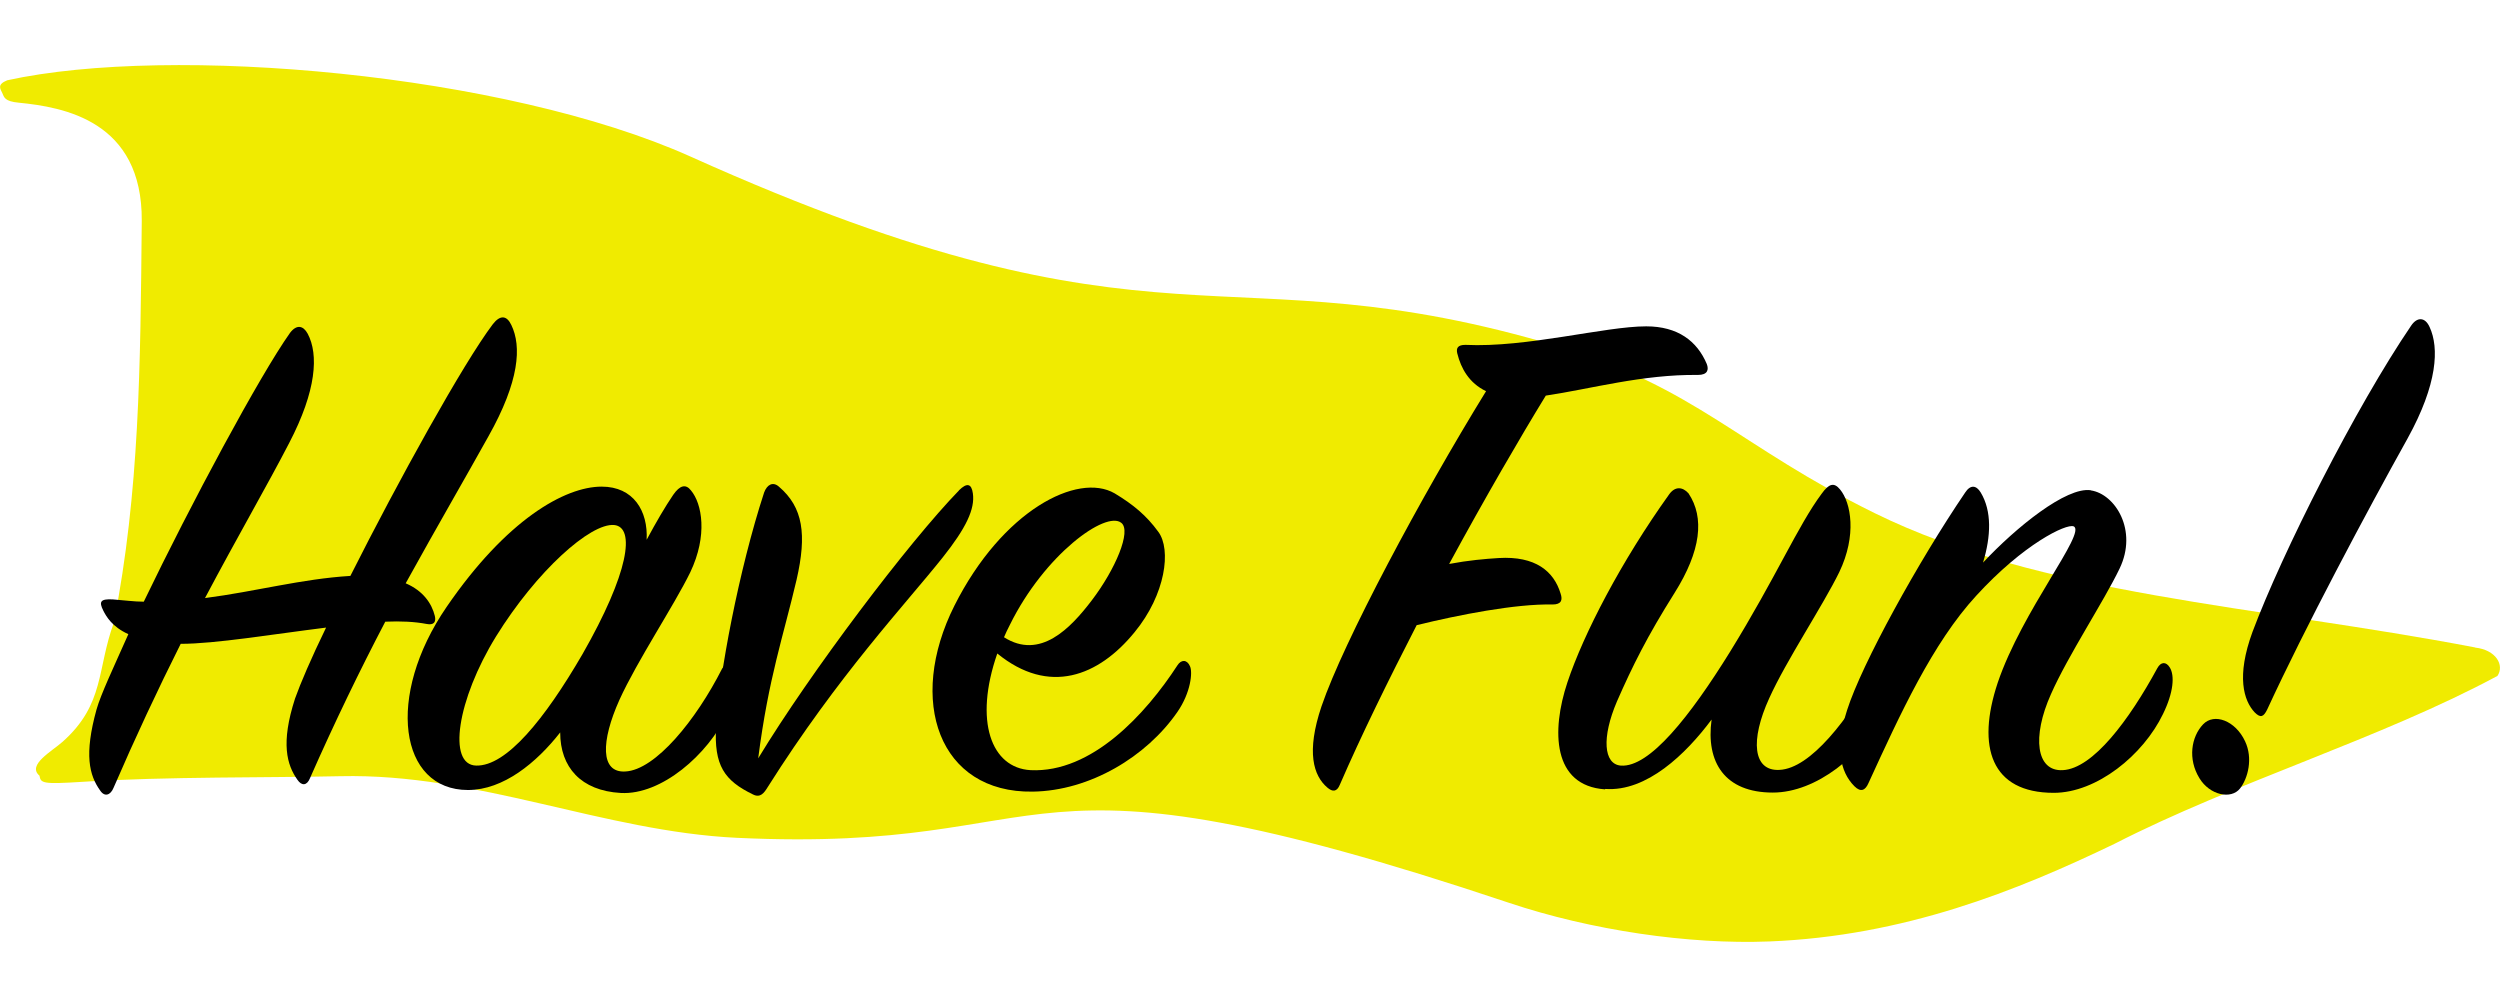
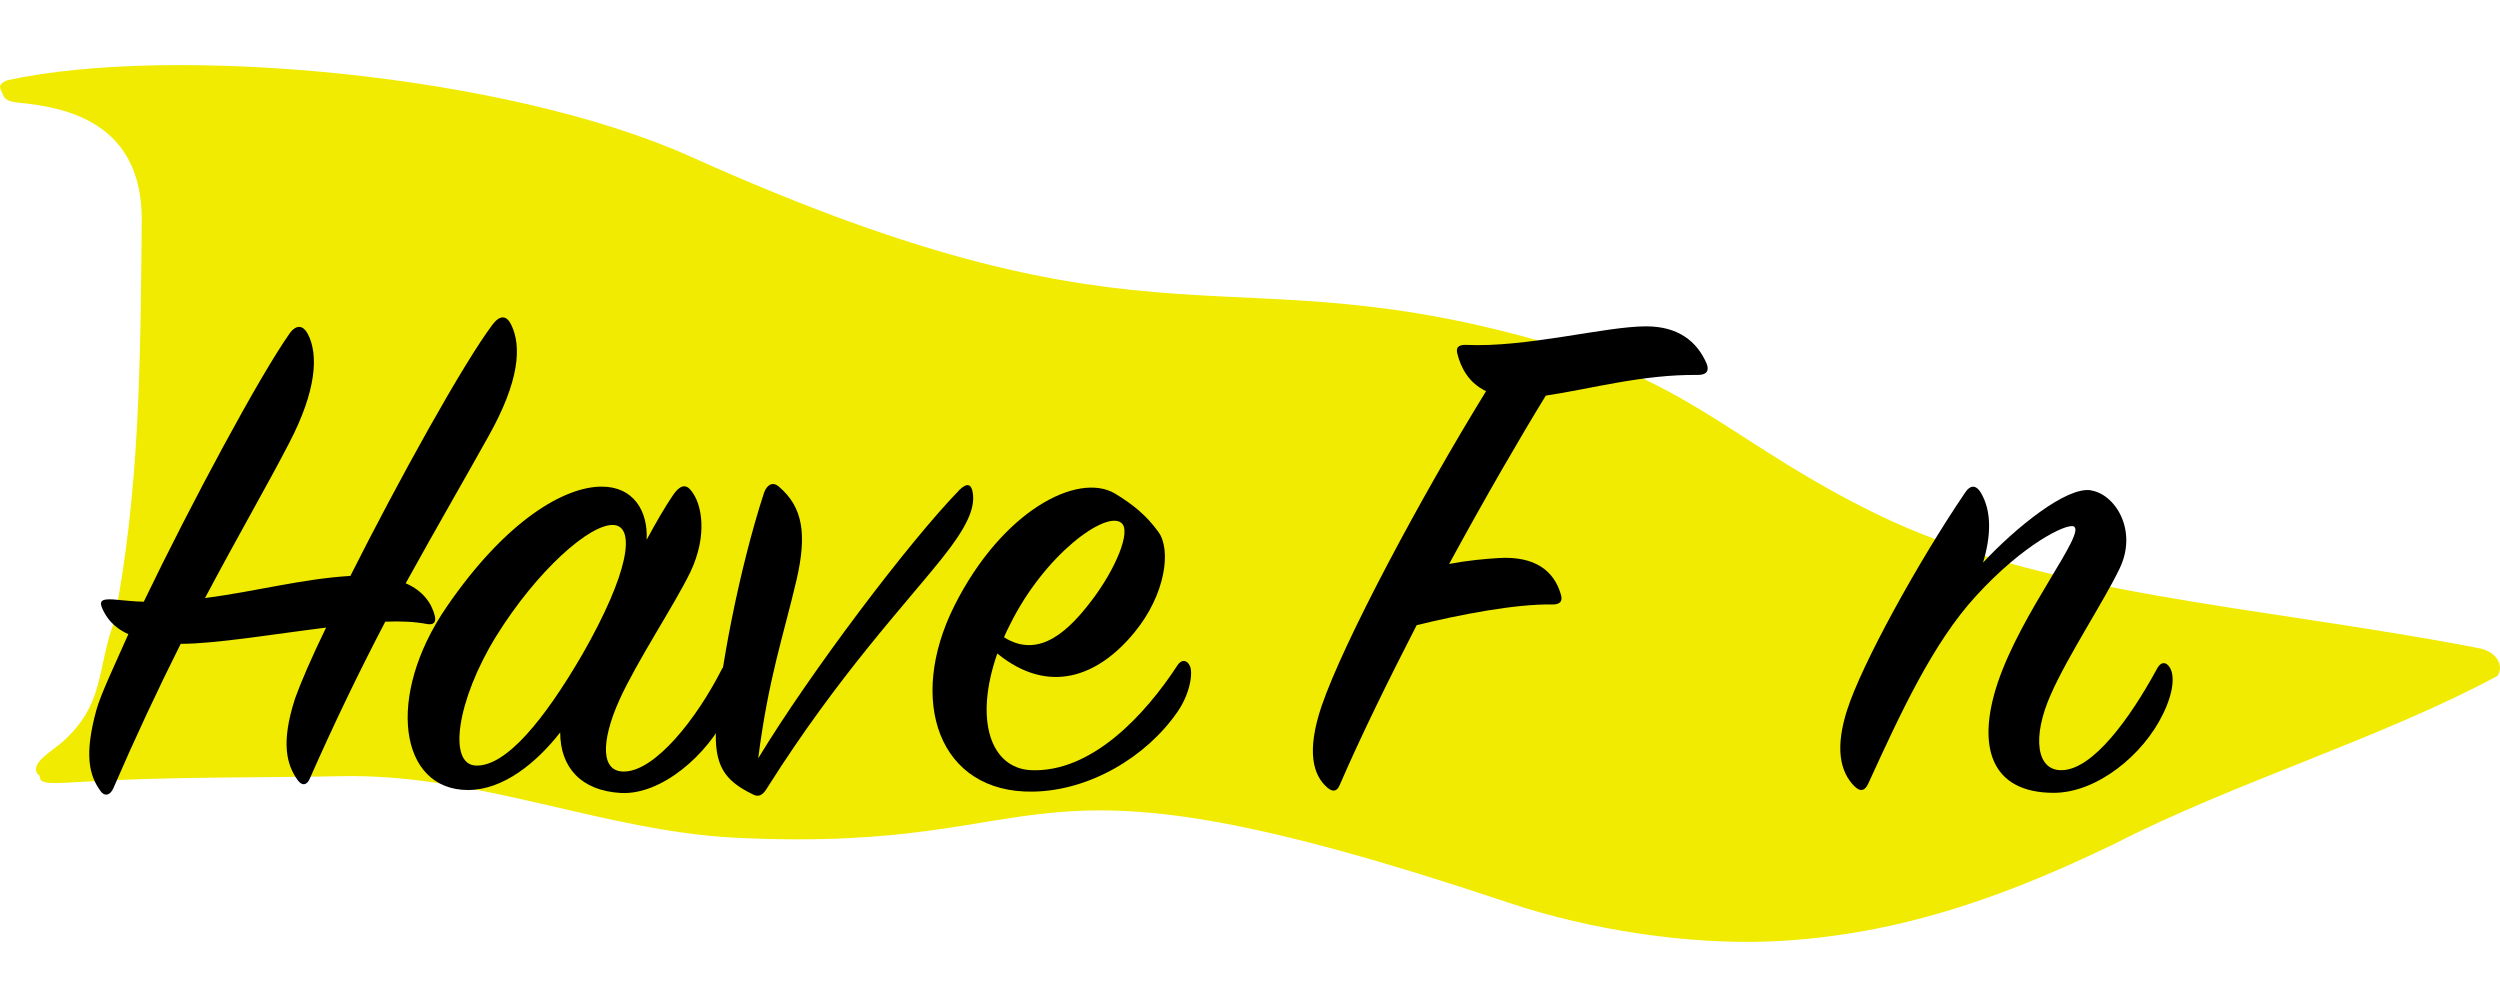
<svg xmlns="http://www.w3.org/2000/svg" id="_イヤー_1" viewBox="0 0 186.23 75">
  <defs>
    <style>.cls-1{fill:#f0eb00;}</style>
  </defs>
  <path class="cls-1" d="M184.38,48.23c-16.29-3.12-32.3-3.89-44.74-10.01-10.04-4.94-13.33-9.36-23.5-12.4-25.2-7.55-29.3,1.78-64.73-14.17C37.59,5.46,12.75,3.3,.54,5.98c-.79,.32-.51,.64-.37,.95,.14,.31,.16,.62,1.23,.72,3.33,.33,9.22,1.34,9.16,8.81-.1,10.92-.17,20.15-2.08,29.93-1.27,3.45-.67,6.06-3.81,8.86-.79,.71-2.68,1.73-1.73,2.53,.1,.56,.2,.65,3.2,.46,6.22-.4,14.05-.3,19.23-.42,10.24-.23,19.54,4.11,29.51,4.59,25.33,1.21,19.42-7.92,57.52,4.84,6.12,2.05,13.39,3.12,19.41,2.88,10.03-.4,18.41-3.76,25.7-7.27,8.95-4.59,19.85-7.84,28.53-12.51,.54-.8-.11-1.94-1.66-2.11Z" />
  <g>
    <path d="M30.24,43.46c1.27,.55,1.92,1.48,2.15,2.42,.11,.44-.06,.71-.61,.6-.88-.17-1.92-.22-3.08-.17-1.87,3.57-3.79,7.53-5.61,11.66-.22,.55-.61,.6-.94,.11-.77-1.1-1.26-2.69-.17-6.05,.39-1.1,1.21-3.02,2.31-5.28-4.01,.5-8.25,1.21-10.83,1.21-1.71,3.41-3.41,7.04-5,10.72-.22,.55-.66,.71-.99,.22-.83-1.15-1.21-2.69-.28-6.05,.33-1.16,1.27-3.13,2.37-5.61-1.21-.55-1.65-1.32-1.87-1.76-.33-.66-.22-.88,.71-.83,.83,.06,1.59,.17,2.31,.17,3.52-7.31,8.63-16.83,10.89-20.02,.5-.66,.99-.55,1.32,.06,.82,1.54,.66,4.23-1.38,8.14-1.59,3.08-3.85,6.98-6.27,11.55,3.79-.49,7.2-1.43,10.83-1.65,3.57-7.09,8.41-15.84,10.61-18.75,.55-.71,1.04-.66,1.38,.06,.77,1.59,.61,4.18-1.71,8.3-1.65,2.97-3.79,6.65-6.16,10.94Z" />
    <path d="M50.15,36.86c.49-.71,.93-.83,1.32-.33,.83,.99,1.26,3.35-.05,6.1-1.21,2.48-3.96,6.6-5.28,9.51-1.38,3.08-1.43,5.44,.44,5.33,2.25-.11,5.28-3.85,7.2-7.64,.28-.49,.66-.55,.88-.05,.22,.49,.22,1.87-.5,3.41-1.43,3.02-4.89,6.05-7.92,5.88-2.97-.17-4.51-1.92-4.51-4.51-1.76,2.25-4.23,4.29-6.87,4.29-5.11,0-6.16-6.98-1.59-13.64,4.45-6.49,8.8-8.96,11.55-8.96,2.37,0,3.46,1.81,3.35,3.96,.71-1.32,1.38-2.47,1.98-3.35Zm-4.4,2.25c-1.76-.16-5.77,3.41-8.8,8.3-2.91,4.73-3.63,9.57-1.48,9.62,2.25,.06,5.11-3.46,7.92-8.3,3.46-6.05,3.96-9.46,2.36-9.62Z" />
    <path d="M71.43,36.53c.61-.6,.94-.5,1.04,.22,.17,1.16-.5,2.58-2.25,4.78-2.75,3.46-7.75,8.74-13.03,17.1-.27,.44-.55,.83-1.1,.55-2.14-1.04-2.91-2.15-2.75-5.06,.22-3.85,1.71-11.71,3.58-17.43,.22-.6,.66-.83,1.1-.44,1.81,1.54,2.09,3.57,1.32,6.93-.99,4.23-2.09,7.31-2.86,13.31,3.9-6.43,11.22-16.11,14.96-19.96Z" />
    <path d="M76.77,57.37c4.56,.22,8.58-4.18,10.94-7.81,.28-.44,.71-.44,.93,.06,.22,.44,.06,1.98-.93,3.41-2.31,3.35-6.54,5.88-10.78,5.94-6.98,.11-9.4-6.76-5.83-13.86,3.57-7.09,9.18-9.95,11.93-8.36,1.38,.83,2.37,1.65,3.25,2.86,.99,1.32,.55,4.67-1.76,7.48-2.69,3.3-6.38,4.73-10.23,1.59-1.76,5.06-.44,8.52,2.47,8.69Zm4.56-12.65c1.76-2.31,2.97-5.17,2.2-5.77-1.15-.94-5.72,2.36-8.3,7.59-.17,.33-.33,.66-.44,.93,2.69,1.71,4.95-.66,6.54-2.75Z" />
    <path d="M108.56,26.35c-.11-.44,.05-.66,.6-.66,4.56,.22,10.39-1.38,13.47-1.38,2.36,0,3.79,1.1,4.51,2.8,.17,.44,.06,.82-.66,.82-4.12-.05-7.97,1.04-11.33,1.54-1.92,3.13-4.51,7.59-7.2,12.54,1.43-.27,2.7-.38,3.68-.44,2.75-.17,4.12,.99,4.62,2.64,.17,.49,.06,.82-.6,.82-2.75-.06-6.98,.77-10.12,1.54-2.09,4.07-4.12,8.19-5.72,11.88-.22,.55-.55,.55-.93,.22-1.04-.88-1.59-2.64-.44-6.05,1.65-4.84,7.42-15.62,12.26-23.48-1.26-.6-1.87-1.7-2.14-2.8Z" />
-     <path d="M119.56,58.8c-3.9-.27-4.01-4.34-2.8-7.97,1.21-3.63,4.01-9.02,7.59-14.02,.44-.6,.99-.55,1.43-.06,1.21,1.81,.93,4.29-1.04,7.42-2.04,3.24-3.13,5.44-4.29,8.08-1.15,2.69-.99,4.67,.28,4.78,2.14,.17,5.17-3.68,8.14-8.47,3.46-5.61,5.06-9.4,6.82-11.77,.55-.77,.93-.88,1.38-.33,.82,.99,1.26,3.41-.06,6.16-1.21,2.48-3.96,6.6-5.22,9.4-1.43,3.13-1.21,5.44,.77,5.33,2.31-.11,5.11-3.74,7.26-7.59,.28-.5,.77-.55,.99-.06,.22,.44,.27,1.92-.5,3.46-1.59,3.08-5,5.88-8.25,5.88-3.57,0-5-2.25-4.56-5.44-1.92,2.58-4.84,5.39-7.92,5.17Z" />
    <path d="M155.75,36.53c1.81,.27,3.52,2.97,2.14,5.83-1.16,2.42-3.85,6.49-5.11,9.35-1.43,3.19-1.1,5.77,.88,5.66,2.25-.11,4.95-3.74,7.04-7.59,.27-.5,.66-.5,.93-.06,.38,.6,.28,1.87-.5,3.46-1.48,3.08-4.95,5.88-8.14,5.88-4.67,0-5.77-3.41-4.18-8.19,1.82-5.39,6.65-11.22,5.66-11.66-.55-.22-3.74,1.32-7.26,5.17-3.24,3.52-5.66,8.8-8.03,13.97-.22,.5-.55,.71-1.04,.22-1.1-1.1-1.43-2.91-.55-5.66,1.1-3.46,5.33-11.11,8.8-16.22,.39-.6,.83-.55,1.16,0,.83,1.38,.77,3.24,.17,5.22,2.47-2.64,6.21-5.66,8.03-5.39Z" />
-     <path d="M166.86,58.74c-.66,.83-2.25,.5-3.02-.77-.88-1.43-.61-3.08,.27-4.01,.83-.88,2.42-.27,3.13,1.26,.6,1.27,.22,2.75-.38,3.52Zm14.13-34.37c.71,1.54,.6,4.23-1.65,8.3-3.03,5.44-7.64,14.08-10.45,20.18-.27,.55-.49,.66-.93,.22-.83-.88-1.38-2.69-.17-5.99,2.2-5.88,7.7-16.77,11.82-22.82,.44-.66,1.04-.66,1.38,.11Z" />
  </g>
</svg>